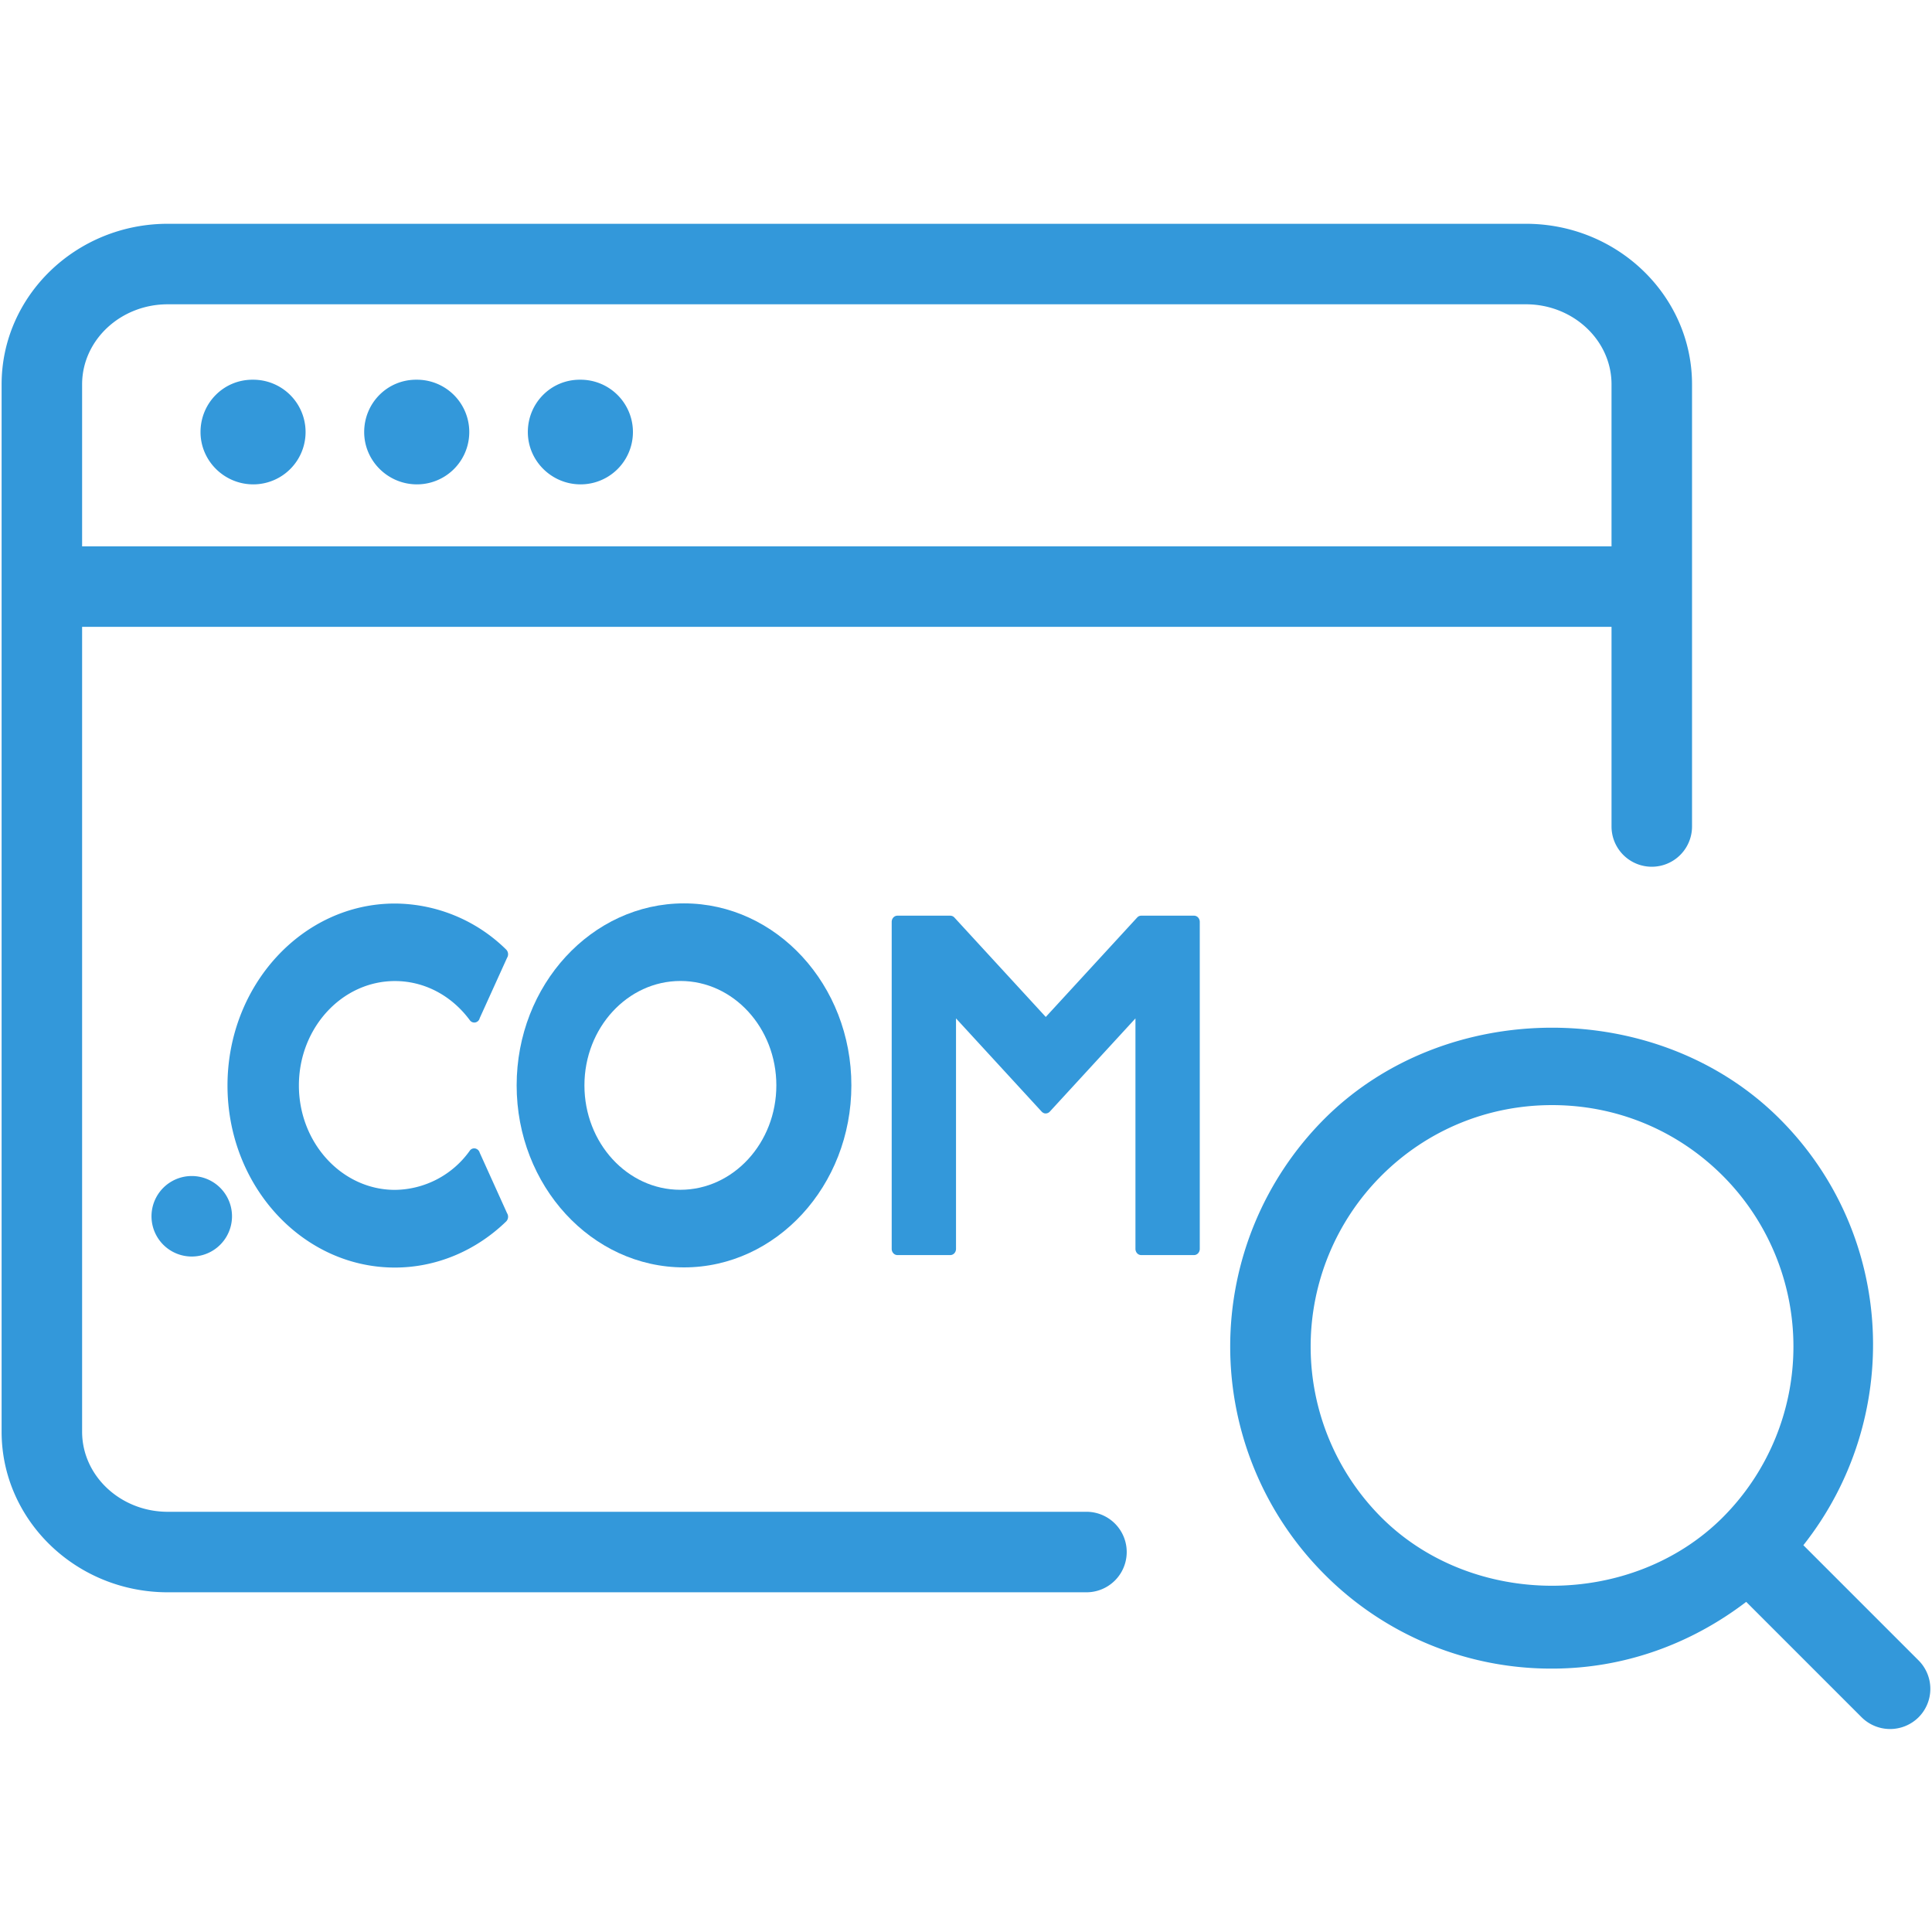
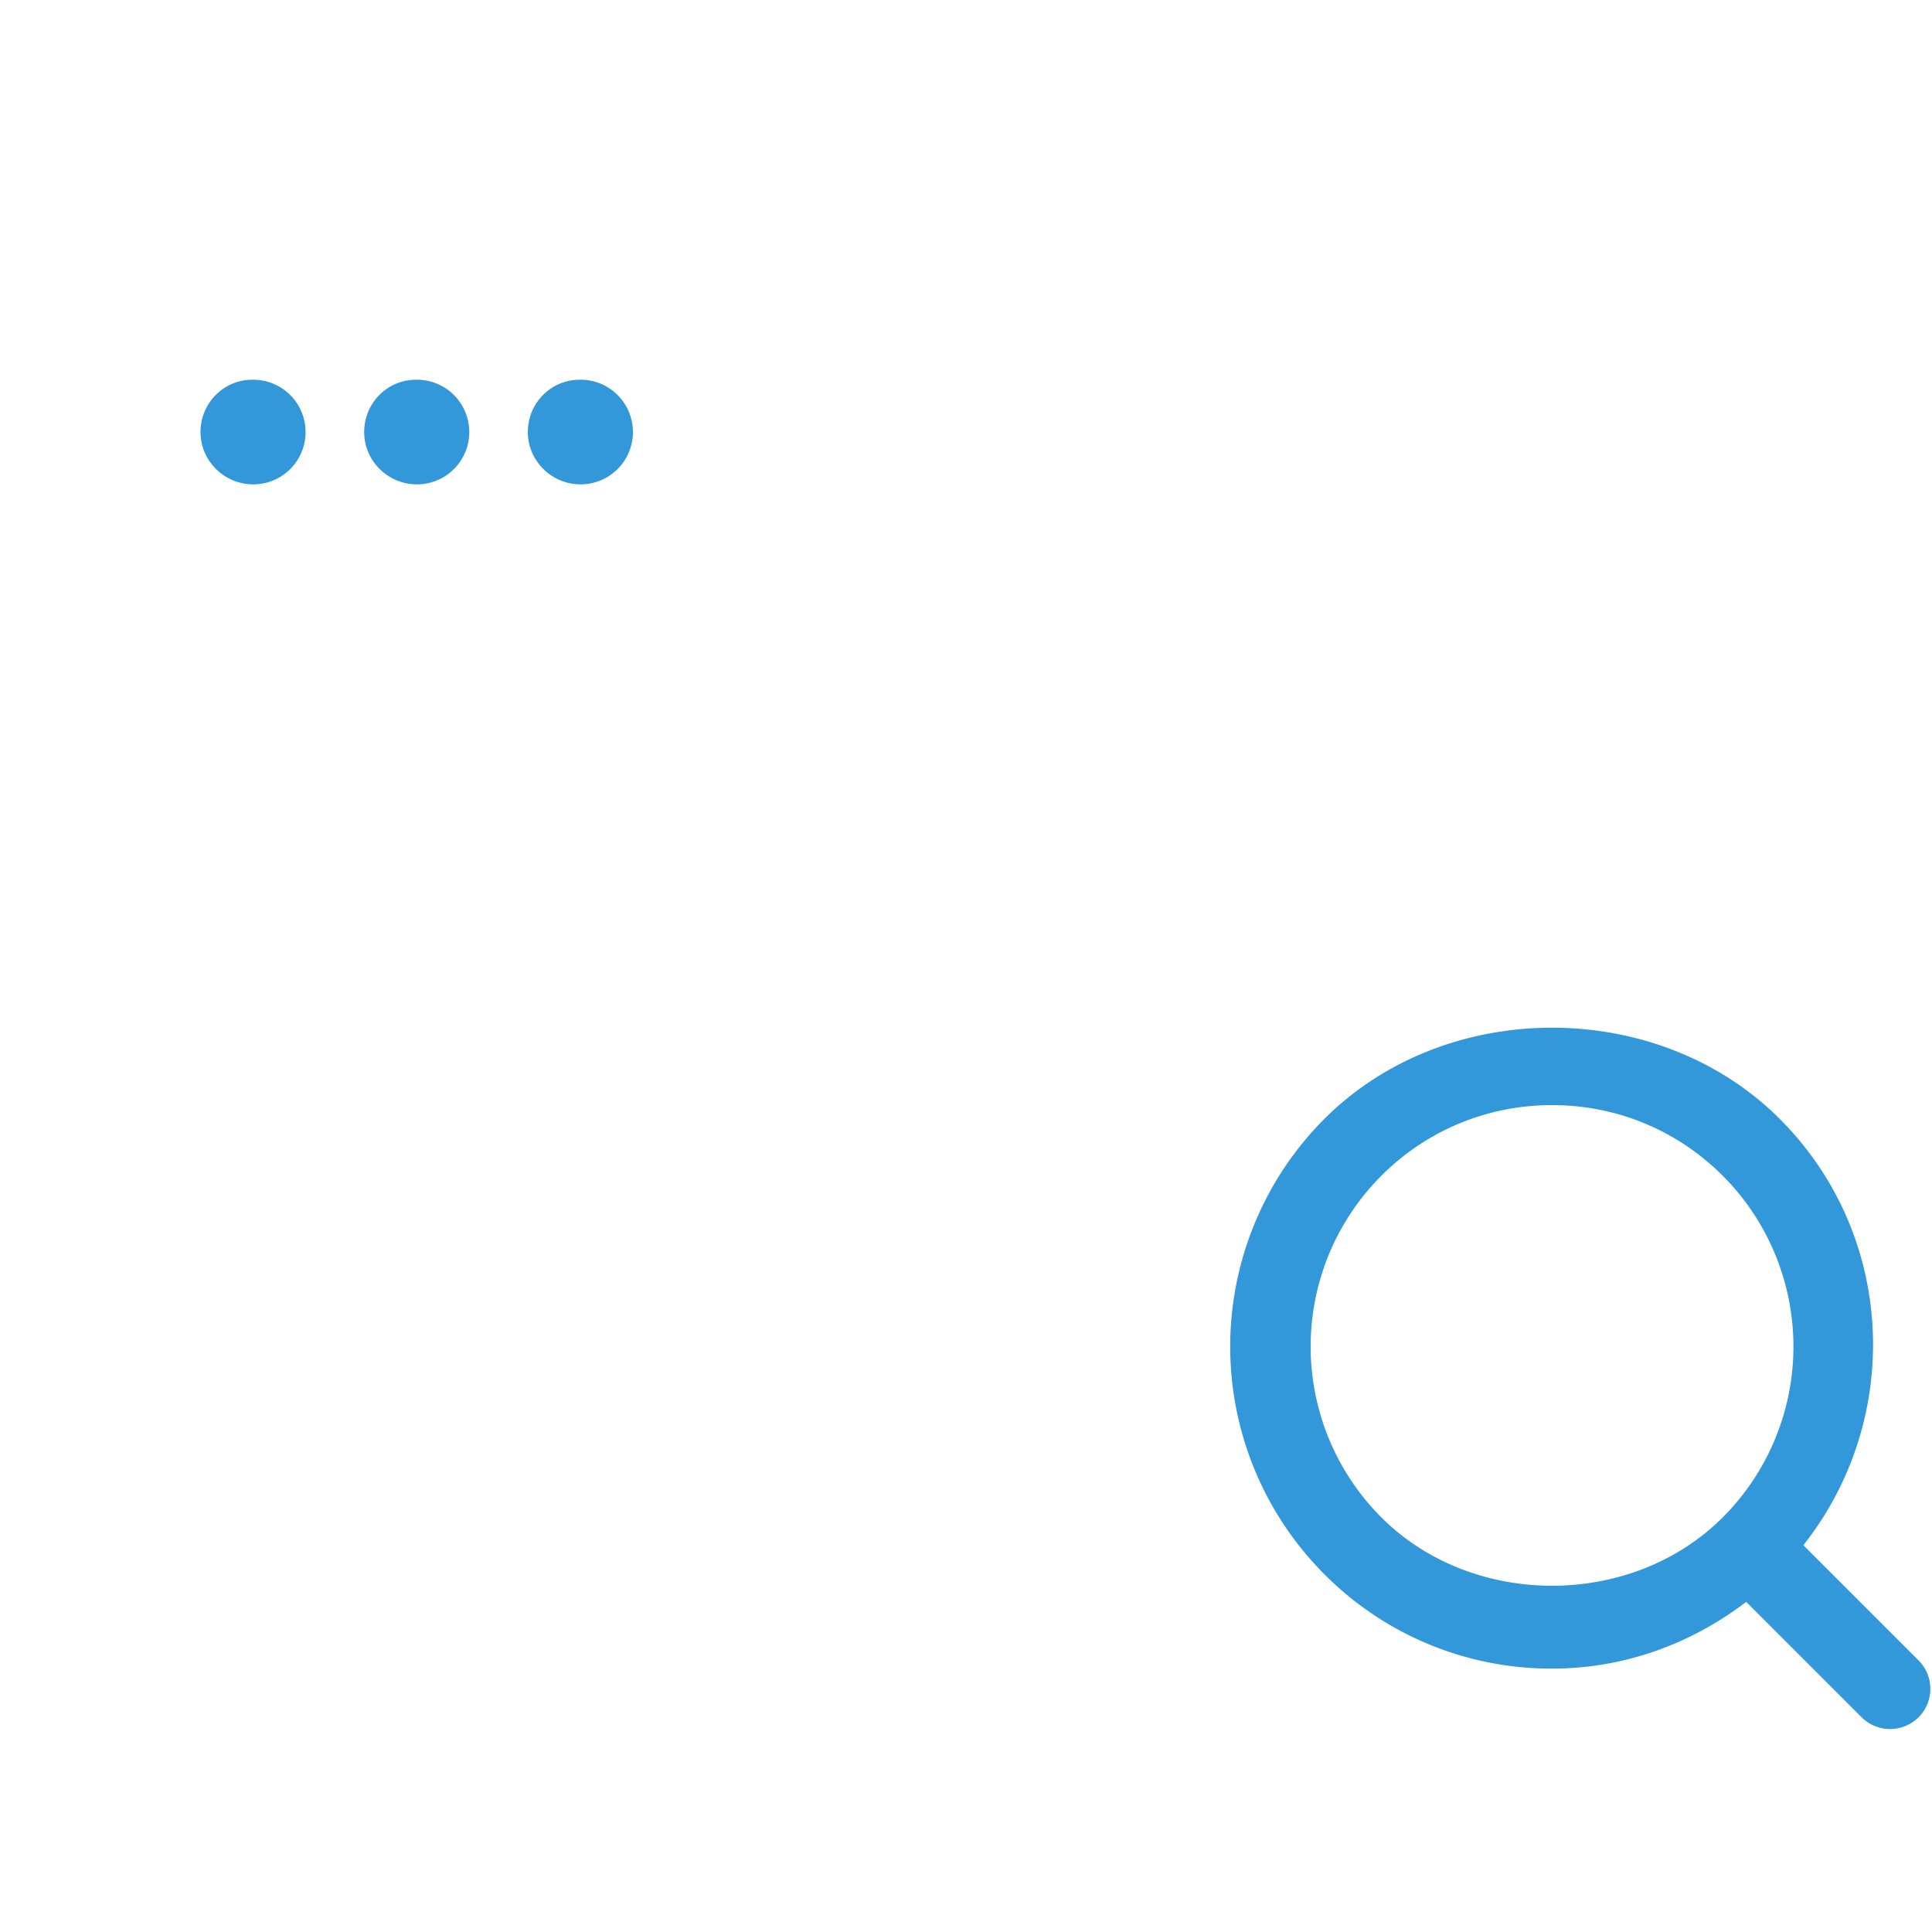
<svg xmlns="http://www.w3.org/2000/svg" t="1587111720021" class="icon" viewBox="0 0 1024 1024" version="1.1" p-id="20864" width="200" height="200">
  <defs>
    <style type="text/css" />
  </defs>
-   <path d="M273.835 575.275c0 53.205 39.765 96.469 88.704 96.469 48.896 0 88.704-43.264 88.704-96.469 0.043-53.205-39.765-96.469-88.704-96.469-48.939 0-88.704 43.264-88.704 96.469z m137.643 0c0 30.507-22.827 55.339-50.901 55.339s-50.816-24.832-50.816-55.339 22.827-55.339 50.901-55.339c28.032 0 50.816 24.832 50.816 55.339z" fill="#3398da" p-id="20865" />
-   <path d="M101.632 644.651m-21.333 0a21.333 21.333 0 1 0 42.667 0 21.333 21.333 0 1 0-42.667 0Z" fill="#3398da" p-id="20866" />
-   <path d="M209.323 519.979c15.531 0 29.952 7.595 39.68 20.736a2.901 2.901 0 0 0 2.944 1.195 2.987 2.987 0 0 0 2.304-2.261l14.507-32a3.541 3.541 0 0 0-0.469-4.352 84.651 84.651 0 0 0-59.008-24.405c-48.896 0-88.704 43.264-88.704 96.469s39.765 96.469 88.704 96.469c21.76 0 42.752-8.704 59.008-24.448a3.541 3.541 0 0 0 0.469-4.352l-14.507-32.085a3.157 3.157 0 0 0-2.304-2.219 2.816 2.816 0 0 0-2.944 1.152 49.28 49.28 0 0 1-39.68 20.779c-28.032 0-50.901-24.832-50.901-55.339s22.827-55.339 50.901-55.339zM604.843 485.333a2.859 2.859 0 0 0-2.133 0.981l-48.427 52.693-48.427-52.693a2.987 2.987 0 0 0-2.176-0.981h-28.032c-1.707 0-3.029 1.493-3.029 3.285v173.312c0 1.835 1.365 3.285 3.029 3.285h28.032c1.707 0 3.029-1.493 3.029-3.285v-122.155l45.397 49.408c0.384 0.427 0.896 0.725 1.451 0.896a2.987 2.987 0 0 0 2.859-0.896l45.397-49.408v122.155c0 1.835 1.365 3.285 3.029 3.285h28.032c1.707 0 3.029-1.493 3.029-3.285v-173.312c0-1.792-1.323-3.285-3.029-3.285h-28.032z" fill="#3398da" p-id="20867" />
-   <path d="M575.829 801.28H88.917c-25.003 0-45.397-19.029-45.397-42.453V332.245h810.624v105.813a21.333 21.333 0 0 0 42.667 0V203.733c0-46.933-39.467-85.12-88.064-85.12H88.917C40.363 118.613 0.853 156.8 0.853 203.733v555.093c0 46.933 39.509 85.12 88.064 85.12h486.955a21.333 21.333 0 1 0-0.043-42.667z m-486.912-640h719.829c25.003 0 45.397 19.029 45.397 42.453v85.845H43.52V203.733c0-23.424 20.352-42.453 45.397-42.453z" fill="#3398da" p-id="20868" />
  <path d="M1016.875 880.043l-61.056-61.056c52.907-66.901 49.195-164.224-12.544-225.963-64.427-64.427-176.896-64.427-241.323 0a170.837 170.837 0 0 0 0 241.365 169.429 169.429 0 0 0 120.661 50.005c37.803 0 73.344-12.8 102.912-35.371l61.184 61.184a21.419 21.419 0 0 0 30.165 0 21.333 21.333 0 0 0 0-30.165z m-284.757-75.819a128.128 128.128 0 0 1 0-181.035c24.149-24.149 56.277-37.461 90.496-37.461s66.304 13.269 90.496 37.461a128.128 128.128 0 0 1 0 181.035c-48.341 48.341-132.651 48.341-180.992 0zM134.229 256.725a27.733 27.733 0 1 0 0-55.467h-0.427c-15.317 0-27.52 12.416-27.52 27.733s12.629 27.733 27.947 27.733zM220.971 256.725a27.733 27.733 0 0 0 0.043-55.467h-0.469c-15.317 0-27.52 12.416-27.52 27.733s12.629 27.733 27.947 27.733zM307.712 256.725a27.733 27.733 0 0 0 0.043-55.467h-0.469c-15.317 0-27.52 12.416-27.52 27.733s12.629 27.733 27.947 27.733z" fill="#3398da" p-id="20869" />
</svg>